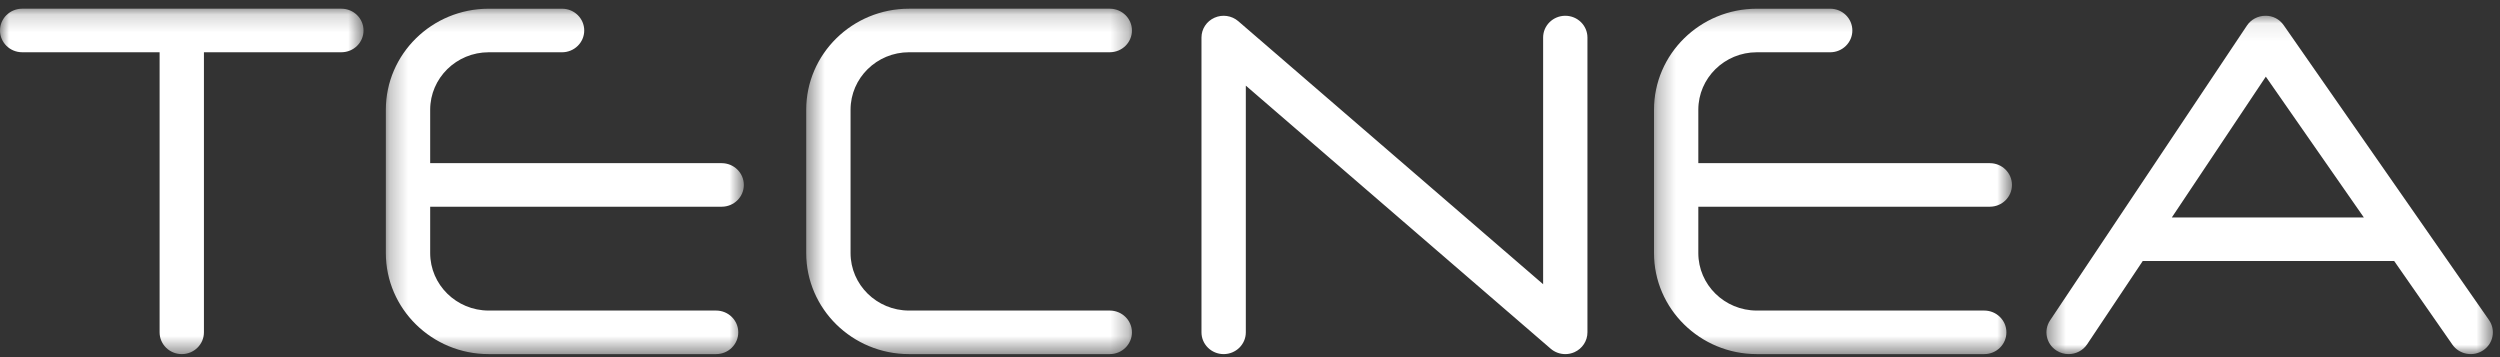
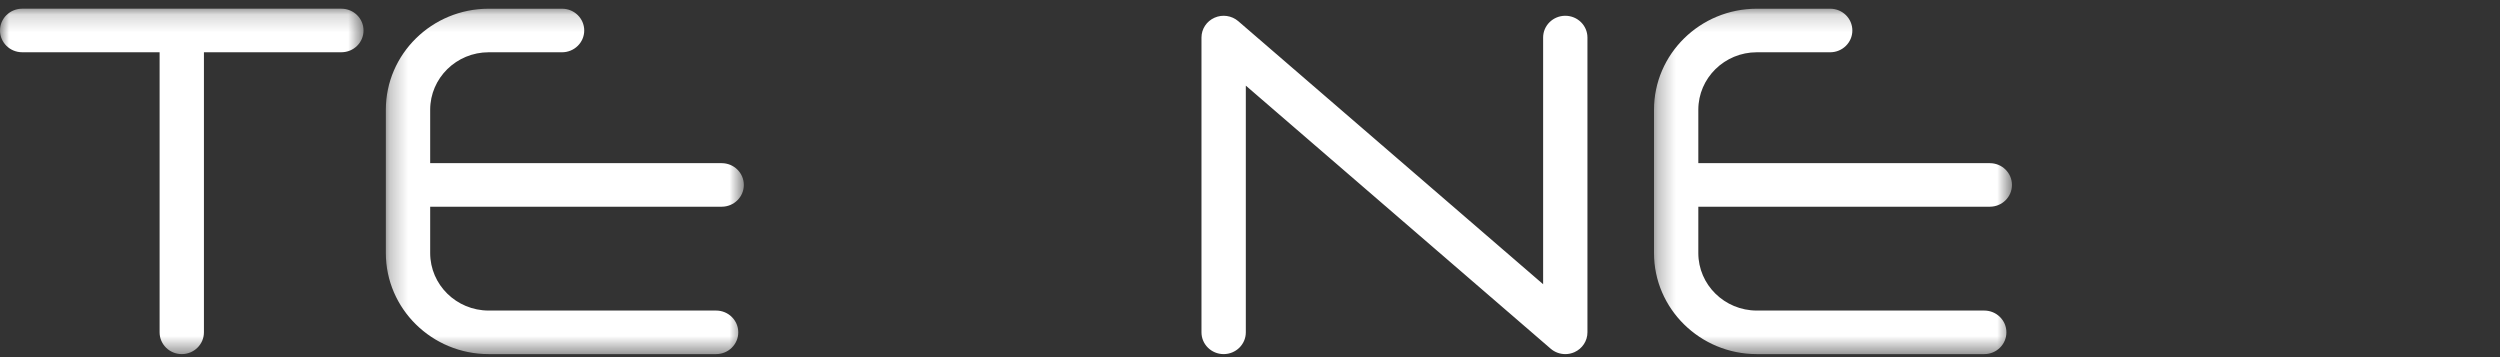
<svg xmlns="http://www.w3.org/2000/svg" xmlns:xlink="http://www.w3.org/1999/xlink" width="140px" height="20px" viewBox="0 0 140 20" version="1.1">
  <rect x="0" y="0" width="140" height="20" fill="#333333" stroke="none" />
  <title>Group 18</title>
  <desc>Created with Sketch.</desc>
  <defs>
    <polygon id="path-1" points="4.96453901e-05 0.17 20.358 0.17 20.358 19.512 4.96453901e-05 19.512" />
    <polygon id="path-3" points="0.259 0.17 20.307 0.17 20.307 19.512 0.259 19.512" />
    <polygon id="path-5" points="0.284 0.17 20.33 0.17 20.33 19.512 0.284 19.512" />
    <polygon id="path-7" points="0.467 0.17 18.708 0.17 18.708 19.512 0.467 19.512" />
-     <polygon id="path-9" points="0.417 0.077 25.417 0.077 25.417 19.024 0.417 19.024" />
  </defs>
  <g id="Pages-Altres" stroke="none" stroke-width="1" fill="none" fill-rule="evenodd">
    <g id="Partners" transform="translate(-777, -498)">
      <g id="Group-18" transform="translate(777, 498)">
        <g id="Group-3" transform="translate(0, 0.318)">
          <mask id="mask-2" fill="white">
            <use xlink:href="#path-1" />
          </mask>
          <g id="Clip-2" />
          <path d="M19.117,0.169 L1.241,0.169 C0.556,0.169 4.96453901e-05,0.715 4.96453901e-05,1.389 C4.96453901e-05,2.063 0.556,2.608 1.241,2.608 L8.938,2.608 L8.938,18.292 C8.938,18.966 9.494,19.512 10.179,19.512 C10.865,19.512 11.42,18.966 11.42,18.292 L11.42,2.608 L19.117,2.608 C19.803,2.608 20.358,2.063 20.358,1.389 C20.358,0.715 19.803,0.169 19.117,0.169" id="Fill-1" fill="#FFFFFF" mask="url(#mask-2)" />
        </g>
        <g id="Group-6" transform="translate(21.348, 0.318)">
          <mask id="mask-4" fill="white">
            <use xlink:href="#path-3" />
          </mask>
          <g id="Clip-5" />
          <path d="M19.066,11.258 C19.751,11.258 20.307,10.712 20.307,10.038 C20.307,9.365 19.751,8.819 19.066,8.819 L2.742,8.819 L2.742,5.827 C2.742,4.053 4.212,2.609 6.018,2.609 L10.127,2.609 C10.813,2.609 11.369,2.062 11.369,1.389 C11.369,0.715 10.813,0.17 10.127,0.17 L6.018,0.17 C2.842,0.17 0.259,2.708 0.259,5.827 L0.259,13.854 C0.259,16.974 2.842,19.512 6.018,19.512 L18.754,19.512 C19.44,19.512 19.995,18.966 19.995,18.293 C19.995,17.619 19.44,17.073 18.754,17.073 L6.018,17.073 C4.212,17.073 2.742,15.629 2.742,13.854 L2.742,11.258 L19.066,11.258 Z" id="Fill-4" fill="#FFFFFF" mask="url(#mask-4)" />
        </g>
        <g id="Group-9" transform="translate(92.34, 0.318)">
          <mask id="mask-6" fill="white">
            <use xlink:href="#path-5" />
          </mask>
          <g id="Clip-8" />
          <path d="M19.089,11.258 C19.775,11.258 20.33,10.712 20.33,10.038 C20.33,9.365 19.775,8.819 19.089,8.819 L2.766,8.819 L2.766,5.827 C2.766,4.053 4.235,2.609 6.042,2.609 L10.151,2.609 C10.837,2.609 11.392,2.062 11.392,1.389 C11.392,0.715 10.837,0.17 10.151,0.17 L6.042,0.17 C2.867,0.17 0.284,2.708 0.284,5.827 L0.284,13.854 C0.284,16.974 2.867,19.512 6.042,19.512 L18.778,19.512 C19.464,19.512 20.019,18.966 20.019,18.293 C20.019,17.619 19.464,17.073 18.778,17.073 L6.042,17.073 C4.235,17.073 2.766,15.629 2.766,13.854 L2.766,11.258 L19.089,11.258 Z" id="Fill-7" fill="#FFFFFF" mask="url(#mask-6)" />
        </g>
        <g id="Group-12" transform="translate(44.681, 0.318)">
          <mask id="mask-8" fill="white">
            <use xlink:href="#path-7" />
          </mask>
          <g id="Clip-11" />
-           <path d="M6.226,2.608 L17.466,2.608 C18.151,2.608 18.708,2.063 18.708,1.389 C18.708,0.715 18.151,0.169 17.466,0.169 L6.226,0.169 C3.05,0.169 0.467,2.707 0.467,5.827 L0.467,13.854 C0.467,16.974 3.05,19.512 6.226,19.512 L17.466,19.512 C18.151,19.512 18.708,18.966 18.708,18.292 C18.708,17.619 18.151,17.073 17.466,17.073 L6.226,17.073 C4.419,17.073 2.95,15.628 2.95,13.854 L2.95,5.827 C2.95,4.052 4.419,2.608 6.226,2.608" id="Fill-10" fill="#FFFFFF" mask="url(#mask-8)" />
        </g>
        <path d="M87.656,0.883 C86.971,0.883 86.415,1.429 86.415,2.102 L86.415,15.917 L69.343,1.186 C68.978,0.871 68.457,0.794 68.013,0.992 C67.568,1.189 67.283,1.624 67.283,2.102 L67.283,18.611 C67.283,19.284 67.839,19.83 68.524,19.83 C69.21,19.83 69.766,19.284 69.766,18.611 L69.766,4.796 L86.838,19.527 C87.068,19.726 87.36,19.83 87.657,19.83 C87.83,19.83 88.004,19.795 88.168,19.722 C88.612,19.524 88.897,19.089 88.897,18.611 L88.897,2.102 C88.897,1.429 88.342,0.883 87.656,0.883" id="Fill-13" fill="#FFFFFF" />
        <g id="Group-17" transform="translate(114.184, 0.806)">
          <mask id="mask-10" fill="white">
            <use xlink:href="#path-9" />
          </mask>
          <g id="Clip-16" />
-           <path d="M7.438,11.372 L12.702,3.487 L18.192,11.372 L7.438,11.372 Z M25.2,17.116 L21.575,11.91 L21.575,11.909 L13.705,0.608 C13.471,0.272 13.092,0.066 12.668,0.077 C12.255,0.081 11.87,0.287 11.643,0.628 L4.11,11.909 C4.11,11.91 4.109,11.91 4.109,11.911 L0.62,17.136 C0.245,17.699 0.404,18.455 0.977,18.824 C1.187,18.96 1.424,19.024 1.657,19.024 C2.061,19.024 2.458,18.83 2.696,18.474 L5.809,13.811 L19.89,13.811 L23.151,18.494 C23.539,19.048 24.311,19.191 24.877,18.811 C25.443,18.431 25.587,17.672 25.2,17.116 L25.2,17.116 Z" id="Fill-15" fill="#FFFFFF" mask="url(#mask-10)" />
+           <path d="M7.438,11.372 L12.702,3.487 L18.192,11.372 L7.438,11.372 Z M25.2,17.116 L21.575,11.91 L21.575,11.909 C13.471,0.272 13.092,0.066 12.668,0.077 C12.255,0.081 11.87,0.287 11.643,0.628 L4.11,11.909 C4.11,11.91 4.109,11.91 4.109,11.911 L0.62,17.136 C0.245,17.699 0.404,18.455 0.977,18.824 C1.187,18.96 1.424,19.024 1.657,19.024 C2.061,19.024 2.458,18.83 2.696,18.474 L5.809,13.811 L19.89,13.811 L23.151,18.494 C23.539,19.048 24.311,19.191 24.877,18.811 C25.443,18.431 25.587,17.672 25.2,17.116 L25.2,17.116 Z" id="Fill-15" fill="#FFFFFF" mask="url(#mask-10)" />
        </g>
      </g>
    </g>
  </g>
</svg>